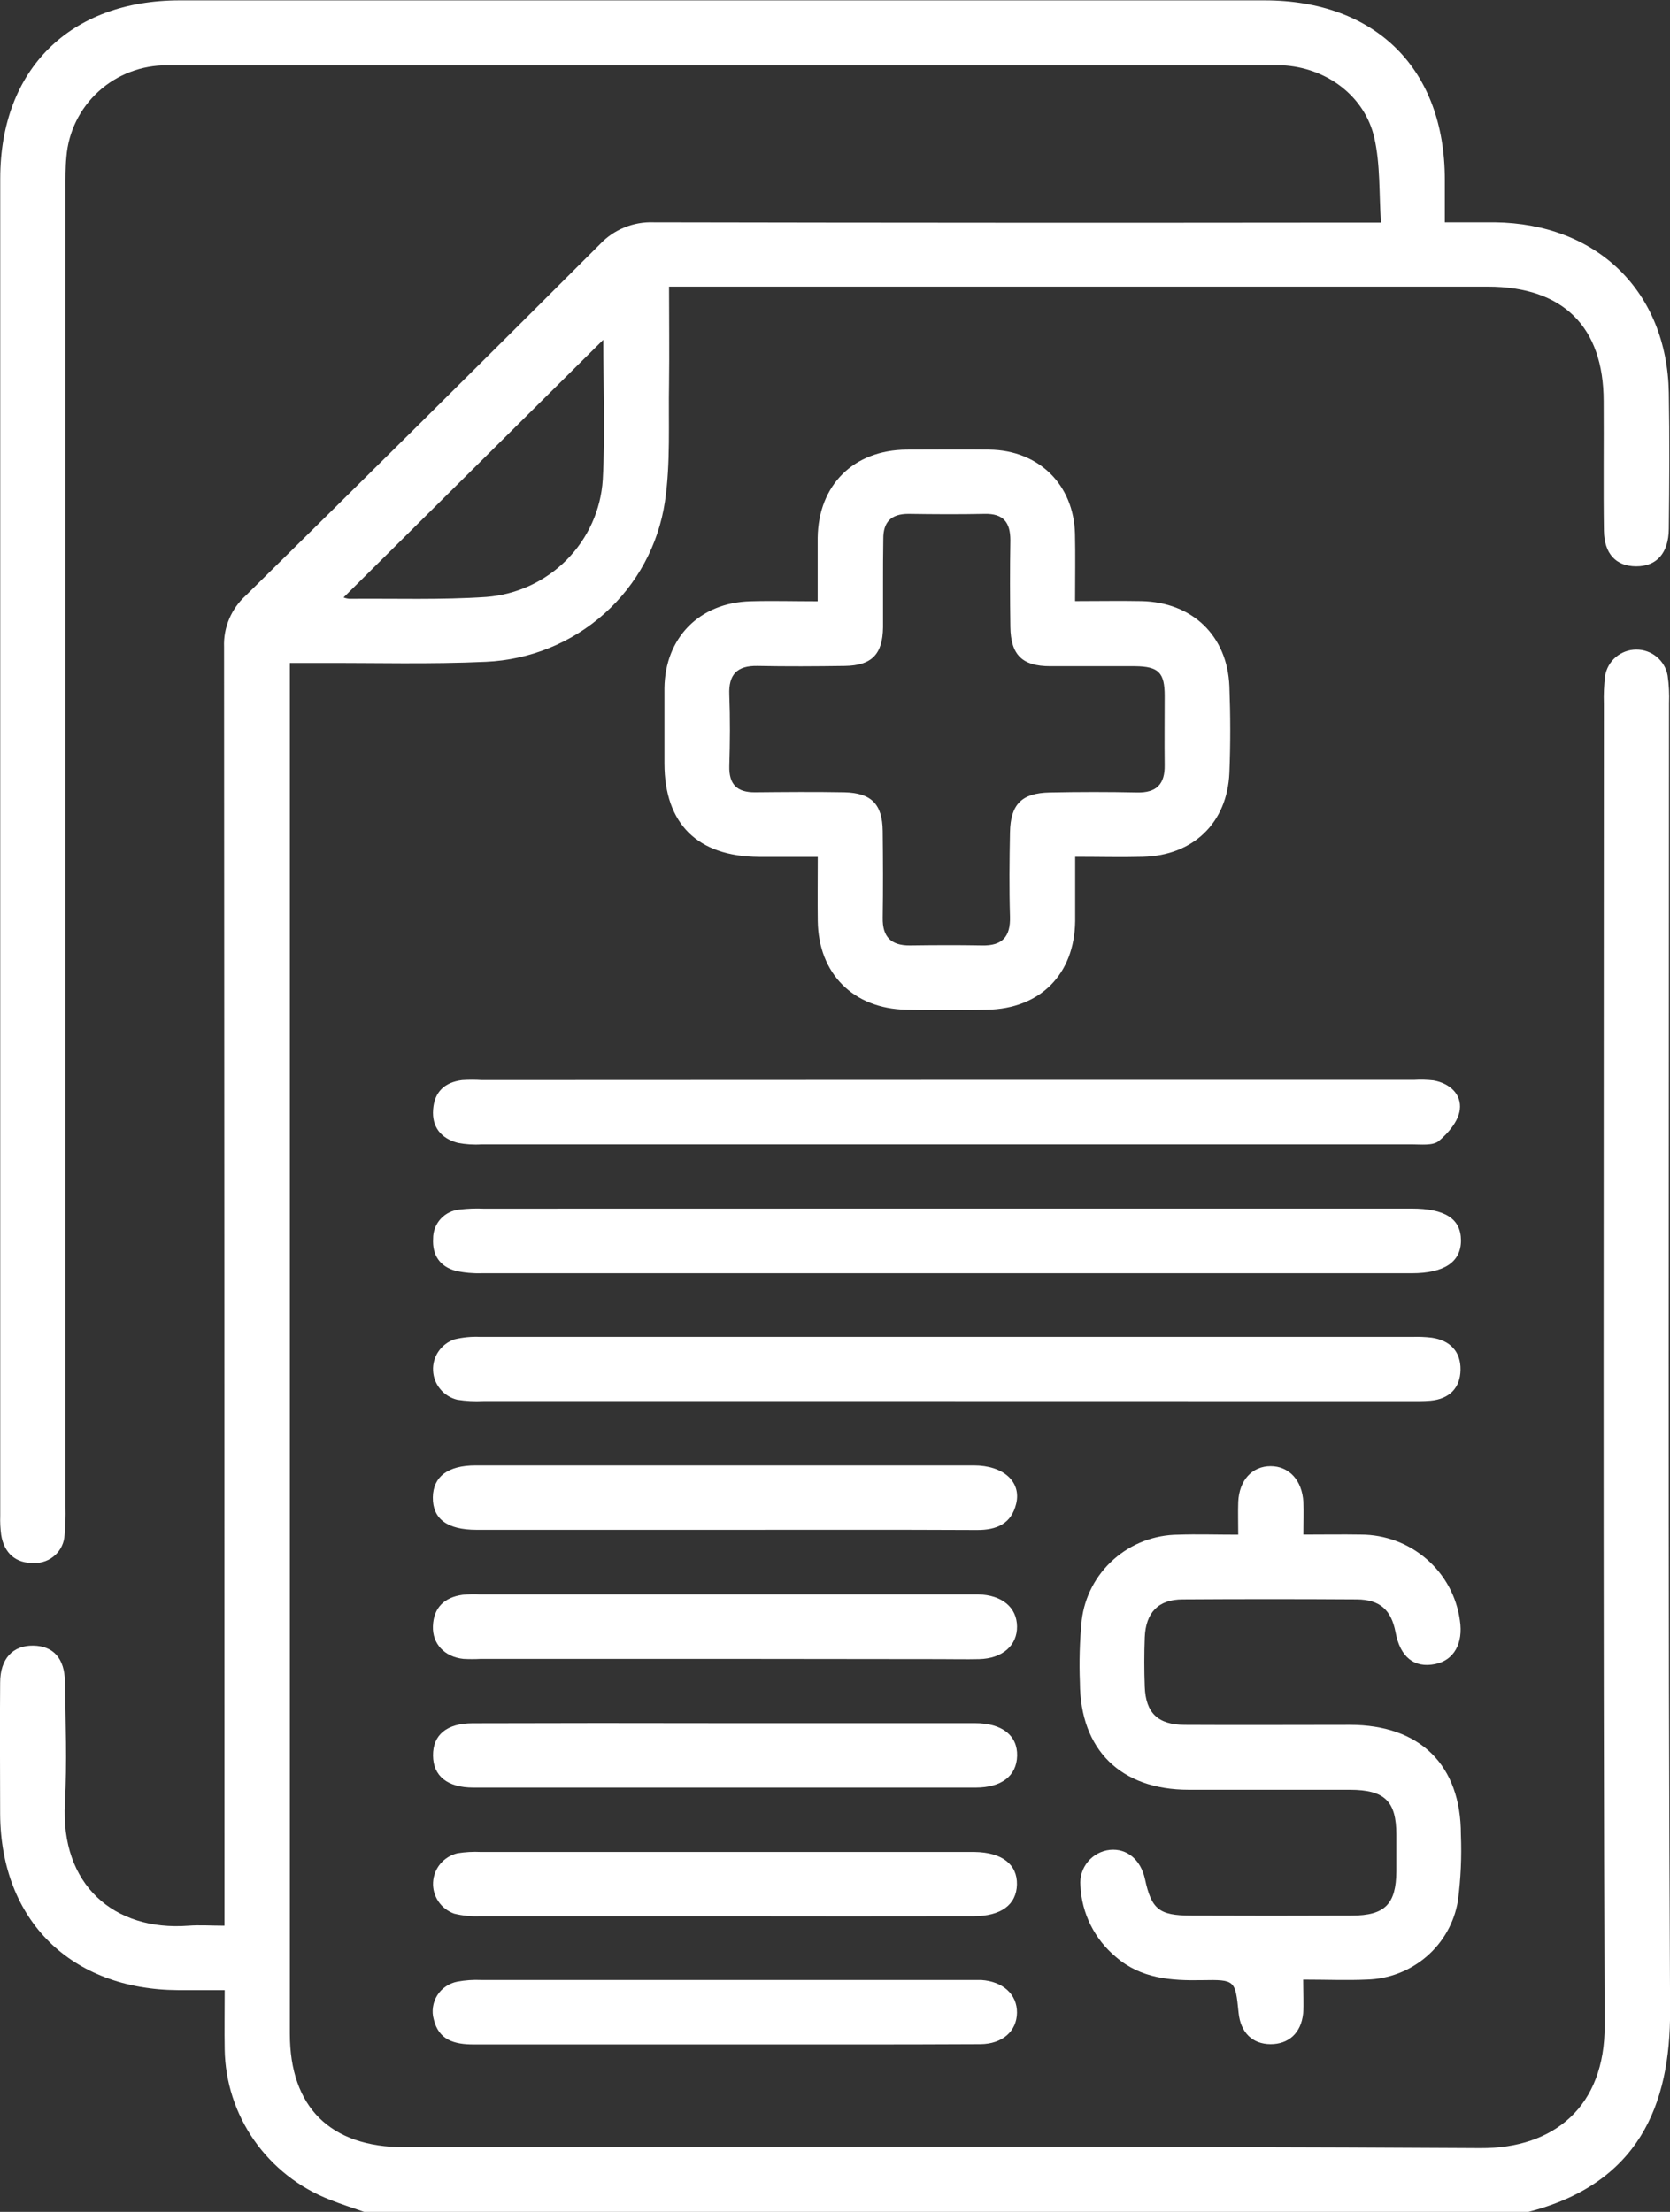
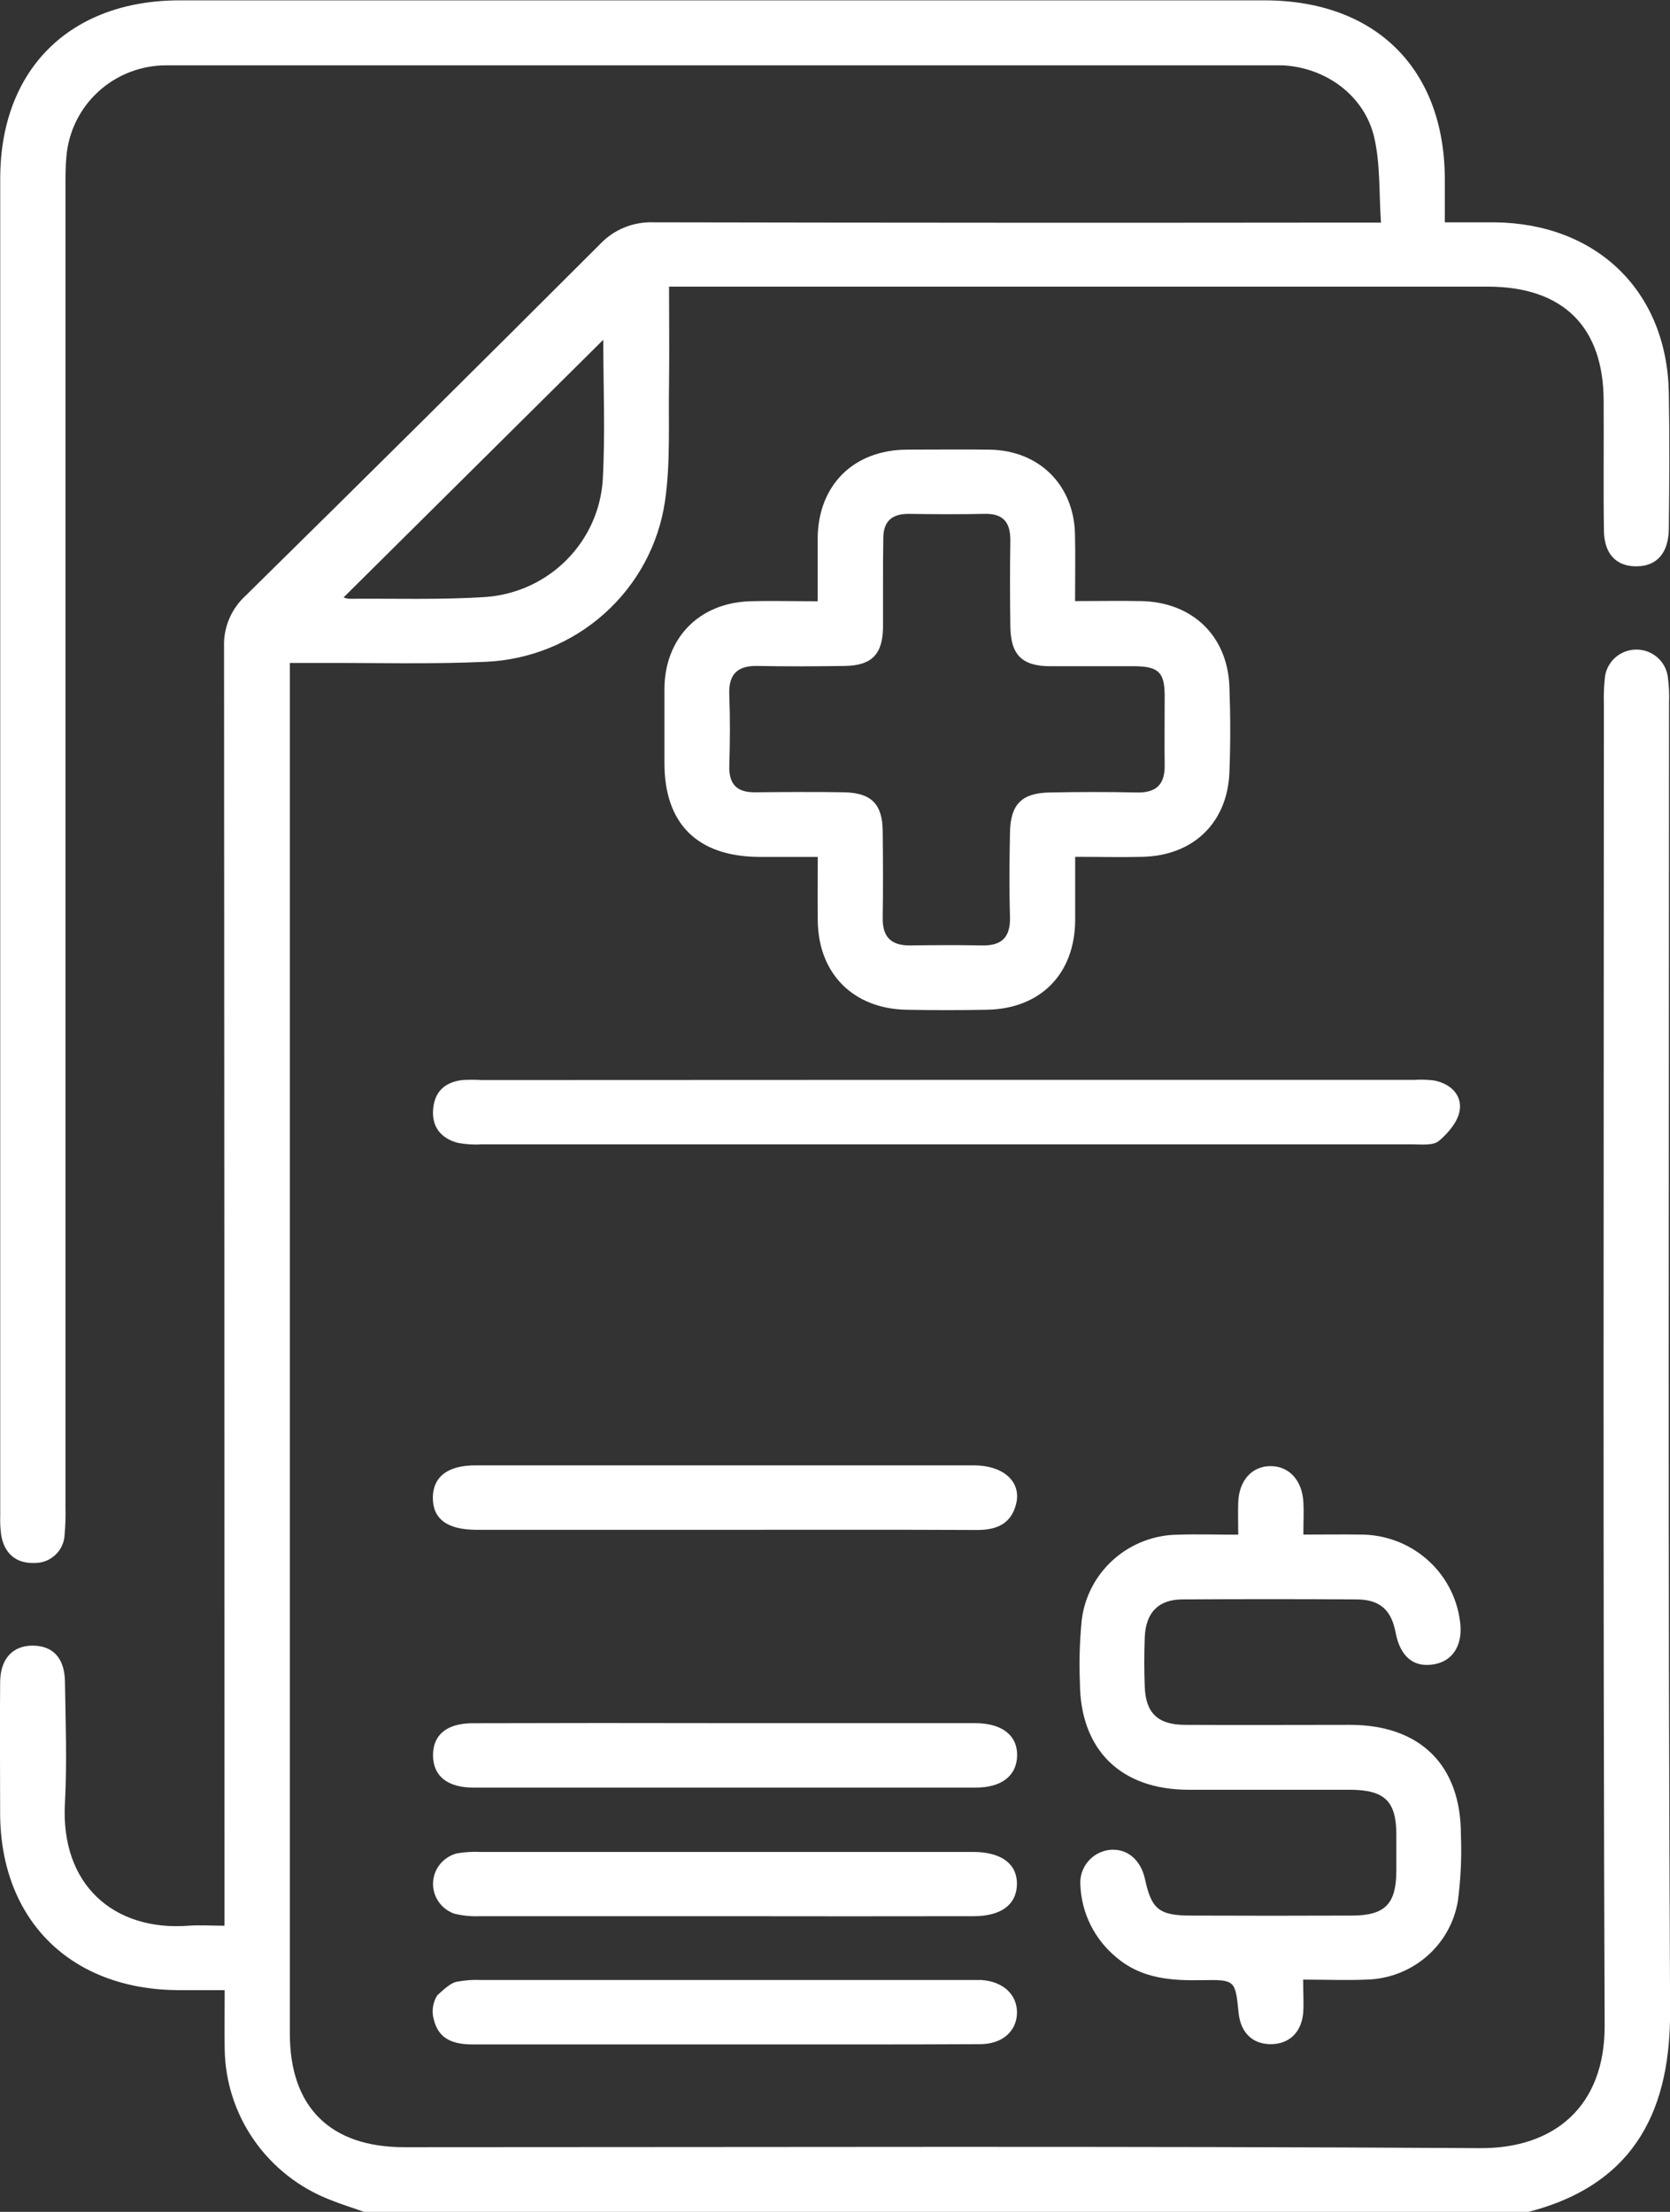
<svg xmlns="http://www.w3.org/2000/svg" width="37" height="49" viewBox="0 0 37 49" fill="none">
  <rect x="0" y="0" width="37" height="49" fill="#333333" stroke="none" />
  <g clip-path="url(#clip0_256_21)">
    <path d="M8.068 49C7.81 48.91 7.552 48.829 7.307 48.73C6.629 48.466 6.046 48.008 5.631 47.415C5.216 46.821 4.989 46.119 4.978 45.397C4.971 44.984 4.978 44.572 4.978 44.088C4.612 44.088 4.282 44.088 3.947 44.088C1.574 44.075 0.021 42.546 0.003 40.196C0.003 39.223 -0.006 38.25 0.003 37.277C0.003 36.742 0.287 36.45 0.735 36.456C1.182 36.462 1.431 36.74 1.439 37.253C1.453 38.148 1.487 39.043 1.439 39.938C1.334 41.756 2.525 42.784 4.174 42.661C4.424 42.642 4.678 42.661 4.973 42.661V42.034C4.973 32.8 4.97 23.565 4.964 14.33C4.956 14.117 4.995 13.906 5.078 13.71C5.161 13.514 5.286 13.338 5.444 13.194C8.07 10.61 10.685 8.016 13.291 5.412C13.443 5.25 13.628 5.123 13.834 5.039C14.04 4.955 14.262 4.916 14.485 4.925C19.632 4.935 24.779 4.937 29.927 4.931H30.596C30.552 4.277 30.584 3.653 30.45 3.057C30.237 2.117 29.375 1.493 28.409 1.447H28.312C20.109 1.447 11.906 1.447 3.702 1.447C3.14 1.443 2.597 1.649 2.183 2.026C1.769 2.403 1.515 2.921 1.471 3.476C1.448 3.714 1.451 3.954 1.451 4.194C1.451 13.923 1.451 23.653 1.451 33.383C1.456 33.589 1.45 33.797 1.431 34.003C1.423 34.174 1.348 34.335 1.221 34.451C1.095 34.568 0.927 34.63 0.754 34.625C0.353 34.637 0.092 34.41 0.026 34.004C0.007 33.862 0 33.719 0.005 33.576C0.005 23.703 0.005 13.829 0.005 3.956C0.005 1.535 1.552 0.008 3.983 0.008H28.014C30.481 0.008 32.011 1.528 32.011 3.981V4.925C32.416 4.925 32.767 4.925 33.116 4.925C35.388 4.952 36.933 6.459 36.974 8.702C36.992 9.705 36.986 10.711 36.974 11.715C36.968 12.26 36.7 12.547 36.251 12.546C35.802 12.545 35.544 12.266 35.536 11.759C35.522 10.802 35.536 9.841 35.53 8.888C35.53 7.236 34.627 6.35 32.962 6.35H14.823C14.823 7.097 14.832 7.794 14.823 8.489C14.807 9.365 14.859 10.252 14.732 11.113C14.589 12.069 14.115 12.946 13.391 13.593C12.667 14.241 11.739 14.618 10.765 14.661C9.528 14.718 8.288 14.681 7.05 14.687H6.422V15.243C6.422 25.181 6.422 35.118 6.422 45.054C6.422 46.679 7.317 47.567 8.955 47.567C16.901 47.567 24.848 47.54 32.793 47.588C34.443 47.599 35.56 46.656 35.552 44.87C35.513 35.109 35.534 25.347 35.535 15.592C35.528 15.385 35.537 15.177 35.562 14.972C35.59 14.81 35.674 14.662 35.8 14.556C35.926 14.45 36.086 14.391 36.252 14.39C36.417 14.389 36.578 14.446 36.705 14.551C36.832 14.656 36.918 14.802 36.947 14.964C36.977 15.169 36.987 15.376 36.979 15.583C36.979 25.232 36.953 34.889 37.002 44.531C37.013 46.636 36.304 48.381 33.84 49.006L8.068 49ZM13.366 7.527L7.612 13.235C7.654 13.252 7.697 13.261 7.741 13.265C8.754 13.256 9.768 13.292 10.777 13.224C11.45 13.171 12.082 12.88 12.555 12.402C13.029 11.925 13.313 11.294 13.355 10.626C13.411 9.589 13.366 8.553 13.366 7.527Z" fill="white" />
    <path d="M23.819 13.316C24.358 13.316 24.823 13.307 25.287 13.316C26.417 13.34 27.193 14.083 27.238 15.204C27.262 15.844 27.264 16.483 27.238 17.122C27.19 18.23 26.436 18.953 25.321 18.981C24.844 18.994 24.364 18.981 23.821 18.981C23.821 19.493 23.821 19.948 23.821 20.404C23.806 21.584 23.047 22.349 21.865 22.369C21.27 22.381 20.675 22.381 20.081 22.369C18.904 22.346 18.132 21.569 18.118 20.399C18.112 19.954 18.118 19.504 18.118 18.983C17.666 18.983 17.24 18.983 16.815 18.983C15.456 18.974 14.726 18.254 14.721 16.919C14.721 16.36 14.721 15.803 14.721 15.244C14.735 14.129 15.494 13.353 16.622 13.32C17.101 13.306 17.581 13.32 18.116 13.32C18.116 12.821 18.116 12.364 18.116 11.914C18.132 10.742 18.913 9.97 20.087 9.961C20.697 9.961 21.308 9.954 21.919 9.961C23.017 9.975 23.791 10.737 23.817 11.83C23.828 12.296 23.819 12.771 23.819 13.316ZM19.564 12.943C19.564 13.262 19.564 13.582 19.564 13.899C19.555 14.495 19.314 14.744 18.718 14.753C18.073 14.762 17.428 14.766 16.784 14.753C16.331 14.744 16.139 14.941 16.158 15.392C16.178 15.918 16.174 16.445 16.158 16.97C16.148 17.375 16.327 17.557 16.733 17.552C17.392 17.546 18.051 17.54 18.71 17.552C19.31 17.566 19.551 17.819 19.557 18.412C19.564 19.052 19.567 19.691 19.557 20.33C19.549 20.752 19.739 20.949 20.163 20.944C20.694 20.937 21.226 20.934 21.756 20.944C22.209 20.955 22.39 20.75 22.377 20.305C22.358 19.683 22.365 19.061 22.377 18.439C22.389 17.818 22.635 17.567 23.26 17.556C23.905 17.543 24.55 17.542 25.194 17.556C25.628 17.565 25.811 17.366 25.804 16.95C25.798 16.438 25.804 15.927 25.804 15.415C25.804 14.904 25.675 14.765 25.149 14.759C24.523 14.759 23.896 14.759 23.269 14.759C22.643 14.759 22.394 14.504 22.385 13.886C22.376 13.269 22.374 12.608 22.385 11.969C22.385 11.572 22.231 11.375 21.815 11.384C21.253 11.396 20.689 11.392 20.127 11.384C19.74 11.384 19.567 11.567 19.57 11.939C19.564 12.274 19.564 12.608 19.564 12.943Z" fill="white" />
    <path d="M28.872 43.855C28.872 44.165 28.89 44.387 28.872 44.606C28.827 45.039 28.548 45.287 28.148 45.285C27.749 45.282 27.486 45.029 27.442 44.59C27.368 43.864 27.368 43.854 26.631 43.867C25.944 43.88 25.281 43.834 24.726 43.355C24.491 43.16 24.3 42.919 24.164 42.647C24.028 42.375 23.951 42.077 23.937 41.774C23.92 41.583 23.978 41.392 24.101 41.244C24.223 41.095 24.4 41 24.592 40.98C24.968 40.944 25.27 41.196 25.366 41.619C25.51 42.294 25.677 42.434 26.379 42.436C27.569 42.441 28.759 42.441 29.95 42.436C30.686 42.436 30.931 42.18 30.937 41.458C30.937 41.187 30.937 40.916 30.937 40.645C30.937 39.902 30.679 39.65 29.906 39.649C28.716 39.649 27.527 39.649 26.337 39.649C24.829 39.649 23.933 38.763 23.926 37.277C23.907 36.816 23.921 36.353 23.966 35.894C24.028 35.374 24.28 34.894 24.674 34.545C25.068 34.196 25.576 34.001 26.105 33.998C26.521 33.984 26.939 33.998 27.434 33.998C27.434 33.742 27.426 33.504 27.434 33.273C27.455 32.791 27.742 32.479 28.151 32.479C28.56 32.479 28.85 32.793 28.877 33.274C28.89 33.495 28.877 33.716 28.877 33.996C29.327 33.996 29.741 33.989 30.153 33.996C30.689 33.997 31.206 34.19 31.609 34.54C32.012 34.889 32.273 35.371 32.345 35.898C32.424 36.409 32.209 36.784 31.795 36.865C31.333 36.958 31.021 36.711 30.919 36.158C30.824 35.665 30.572 35.436 30.062 35.432C28.772 35.424 27.486 35.424 26.203 35.432C25.663 35.432 25.385 35.725 25.363 36.272C25.349 36.638 25.349 37.006 25.363 37.372C25.385 37.948 25.654 38.207 26.244 38.211C27.465 38.218 28.687 38.211 29.908 38.211C31.466 38.211 32.368 39.105 32.367 40.64C32.387 41.133 32.365 41.626 32.3 42.115C32.22 42.592 31.975 43.026 31.607 43.343C31.239 43.66 30.772 43.841 30.285 43.854C29.848 43.874 29.399 43.855 28.872 43.855Z" fill="white" />
    <path d="M21.001 23.923H31.328C31.473 23.914 31.617 23.918 31.761 23.934C32.124 23.998 32.387 24.245 32.343 24.584C32.311 24.84 32.085 25.103 31.88 25.275C31.751 25.385 31.48 25.351 31.274 25.351C24.405 25.351 17.537 25.351 10.67 25.351C10.493 25.363 10.316 25.351 10.142 25.318C9.775 25.219 9.566 24.971 9.596 24.579C9.625 24.186 9.853 23.975 10.24 23.927C10.385 23.918 10.53 23.918 10.675 23.927L21.001 23.923Z" fill="white" />
-     <path d="M20.995 26.773H31.273C32.018 26.773 32.367 27 32.369 27.478C32.37 27.956 32.001 28.207 31.279 28.207C24.41 28.207 17.542 28.207 10.675 28.207C10.483 28.213 10.29 28.196 10.102 28.155C9.744 28.061 9.575 27.803 9.596 27.44C9.594 27.278 9.654 27.121 9.764 27.001C9.874 26.881 10.026 26.807 10.189 26.794C10.364 26.774 10.541 26.767 10.717 26.775L20.995 26.773Z" fill="white" />
-     <path d="M20.936 31.039H10.707C10.514 31.049 10.321 31.039 10.131 31.009C9.983 30.973 9.851 30.891 9.755 30.774C9.658 30.658 9.602 30.514 9.595 30.364C9.587 30.213 9.629 30.064 9.714 29.94C9.799 29.815 9.923 29.721 10.066 29.671C10.253 29.626 10.446 29.607 10.639 29.616C17.522 29.616 24.405 29.616 31.288 29.616C31.433 29.611 31.578 29.617 31.721 29.634C32.131 29.693 32.366 29.946 32.359 30.346C32.353 30.746 32.113 30.993 31.694 31.03C31.534 31.044 31.373 31.041 31.212 31.041L20.936 31.039Z" fill="white" />
    <path d="M16.054 33.89H10.56C9.905 33.89 9.584 33.647 9.59 33.168C9.598 32.71 9.924 32.462 10.538 32.462C14.217 32.462 17.896 32.462 21.574 32.462C22.229 32.462 22.633 32.824 22.514 33.312C22.406 33.756 22.083 33.897 21.643 33.894C19.78 33.885 17.917 33.89 16.054 33.89Z" fill="white" />
-     <path d="M16.053 36.75H10.654C10.525 36.757 10.396 36.757 10.267 36.75C9.85 36.707 9.576 36.415 9.592 36.024C9.607 35.61 9.85 35.385 10.249 35.33C10.378 35.317 10.507 35.314 10.636 35.321H21.482C21.547 35.321 21.611 35.321 21.676 35.321C22.198 35.335 22.527 35.607 22.533 36.029C22.54 36.451 22.21 36.743 21.694 36.755C21.405 36.762 21.116 36.755 20.826 36.755L16.053 36.75Z" fill="white" />
    <path d="M16.059 38.173C17.907 38.173 19.755 38.173 21.604 38.173C22.202 38.173 22.546 38.447 22.535 38.897C22.523 39.347 22.184 39.6 21.619 39.601C17.91 39.601 14.2 39.601 10.488 39.601C9.913 39.601 9.598 39.346 9.594 38.891C9.59 38.435 9.895 38.176 10.472 38.175C12.334 38.169 14.197 38.169 16.059 38.173Z" fill="white" />
-     <path d="M16.082 45.291C14.219 45.291 12.356 45.291 10.494 45.291C10.071 45.291 9.721 45.198 9.61 44.735C9.585 44.646 9.579 44.553 9.593 44.462C9.606 44.37 9.638 44.283 9.687 44.204C9.736 44.126 9.801 44.058 9.878 44.006C9.954 43.954 10.041 43.917 10.132 43.9C10.305 43.868 10.482 43.855 10.658 43.863H21.45C21.547 43.863 21.644 43.863 21.739 43.863C22.221 43.894 22.537 44.184 22.532 44.589C22.527 44.994 22.212 45.282 21.72 45.285C19.84 45.295 17.961 45.29 16.082 45.291Z" fill="white" />
+     <path d="M16.082 45.291C14.219 45.291 12.356 45.291 10.494 45.291C10.071 45.291 9.721 45.198 9.61 44.735C9.585 44.646 9.579 44.553 9.593 44.462C9.606 44.37 9.638 44.283 9.687 44.204C9.954 43.954 10.041 43.917 10.132 43.9C10.305 43.868 10.482 43.855 10.658 43.863H21.45C21.547 43.863 21.644 43.863 21.739 43.863C22.221 43.894 22.537 44.184 22.532 44.589C22.527 44.994 22.212 45.282 21.72 45.285C19.84 45.295 17.961 45.29 16.082 45.291Z" fill="white" />
    <path d="M16.03 42.45C14.225 42.45 12.432 42.45 10.634 42.45C10.441 42.458 10.249 42.439 10.062 42.393C9.92 42.342 9.797 42.248 9.713 42.123C9.629 41.998 9.587 41.849 9.595 41.699C9.603 41.549 9.659 41.405 9.756 41.289C9.853 41.174 9.985 41.092 10.132 41.056C10.307 41.028 10.484 41.018 10.661 41.027H21.597C22.198 41.036 22.541 41.301 22.531 41.748C22.52 42.196 22.18 42.449 21.57 42.45C19.724 42.453 17.877 42.453 16.03 42.45Z" fill="white" />
  </g>
  <defs>
    <clipPath id="clip0_256_21">
      <rect width="37" height="49" fill="white" />
    </clipPath>
  </defs>
</svg>